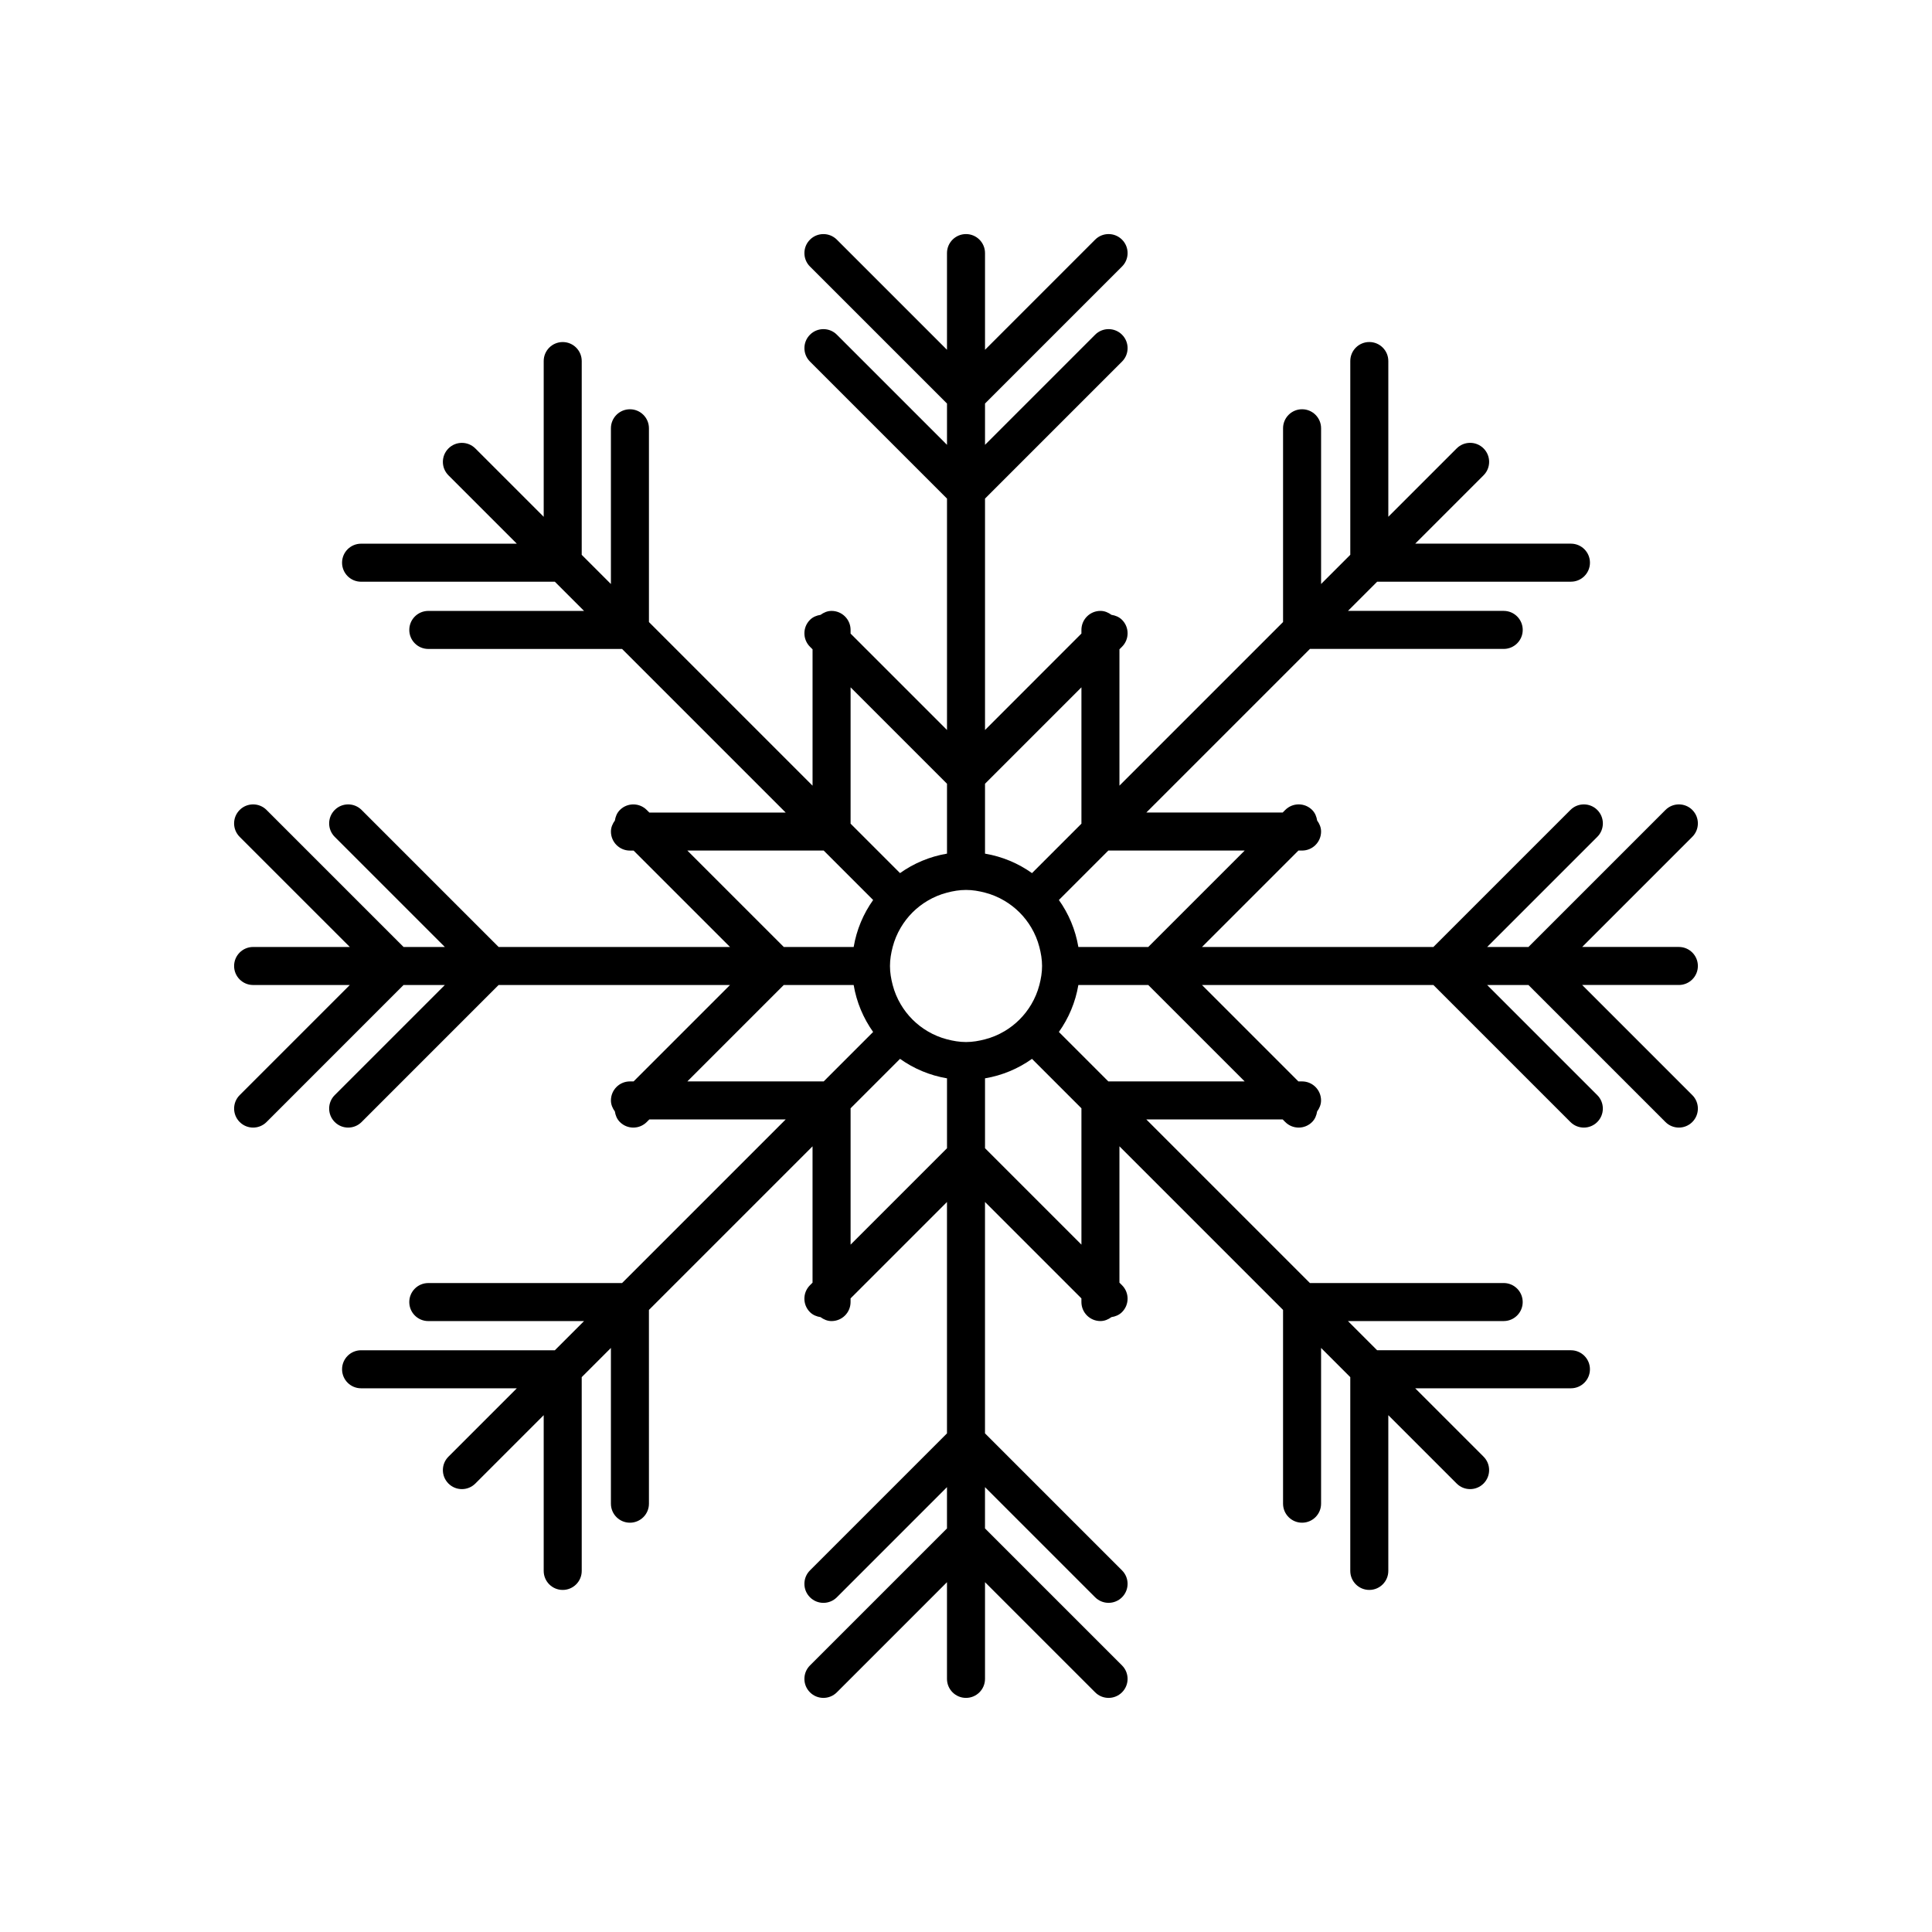
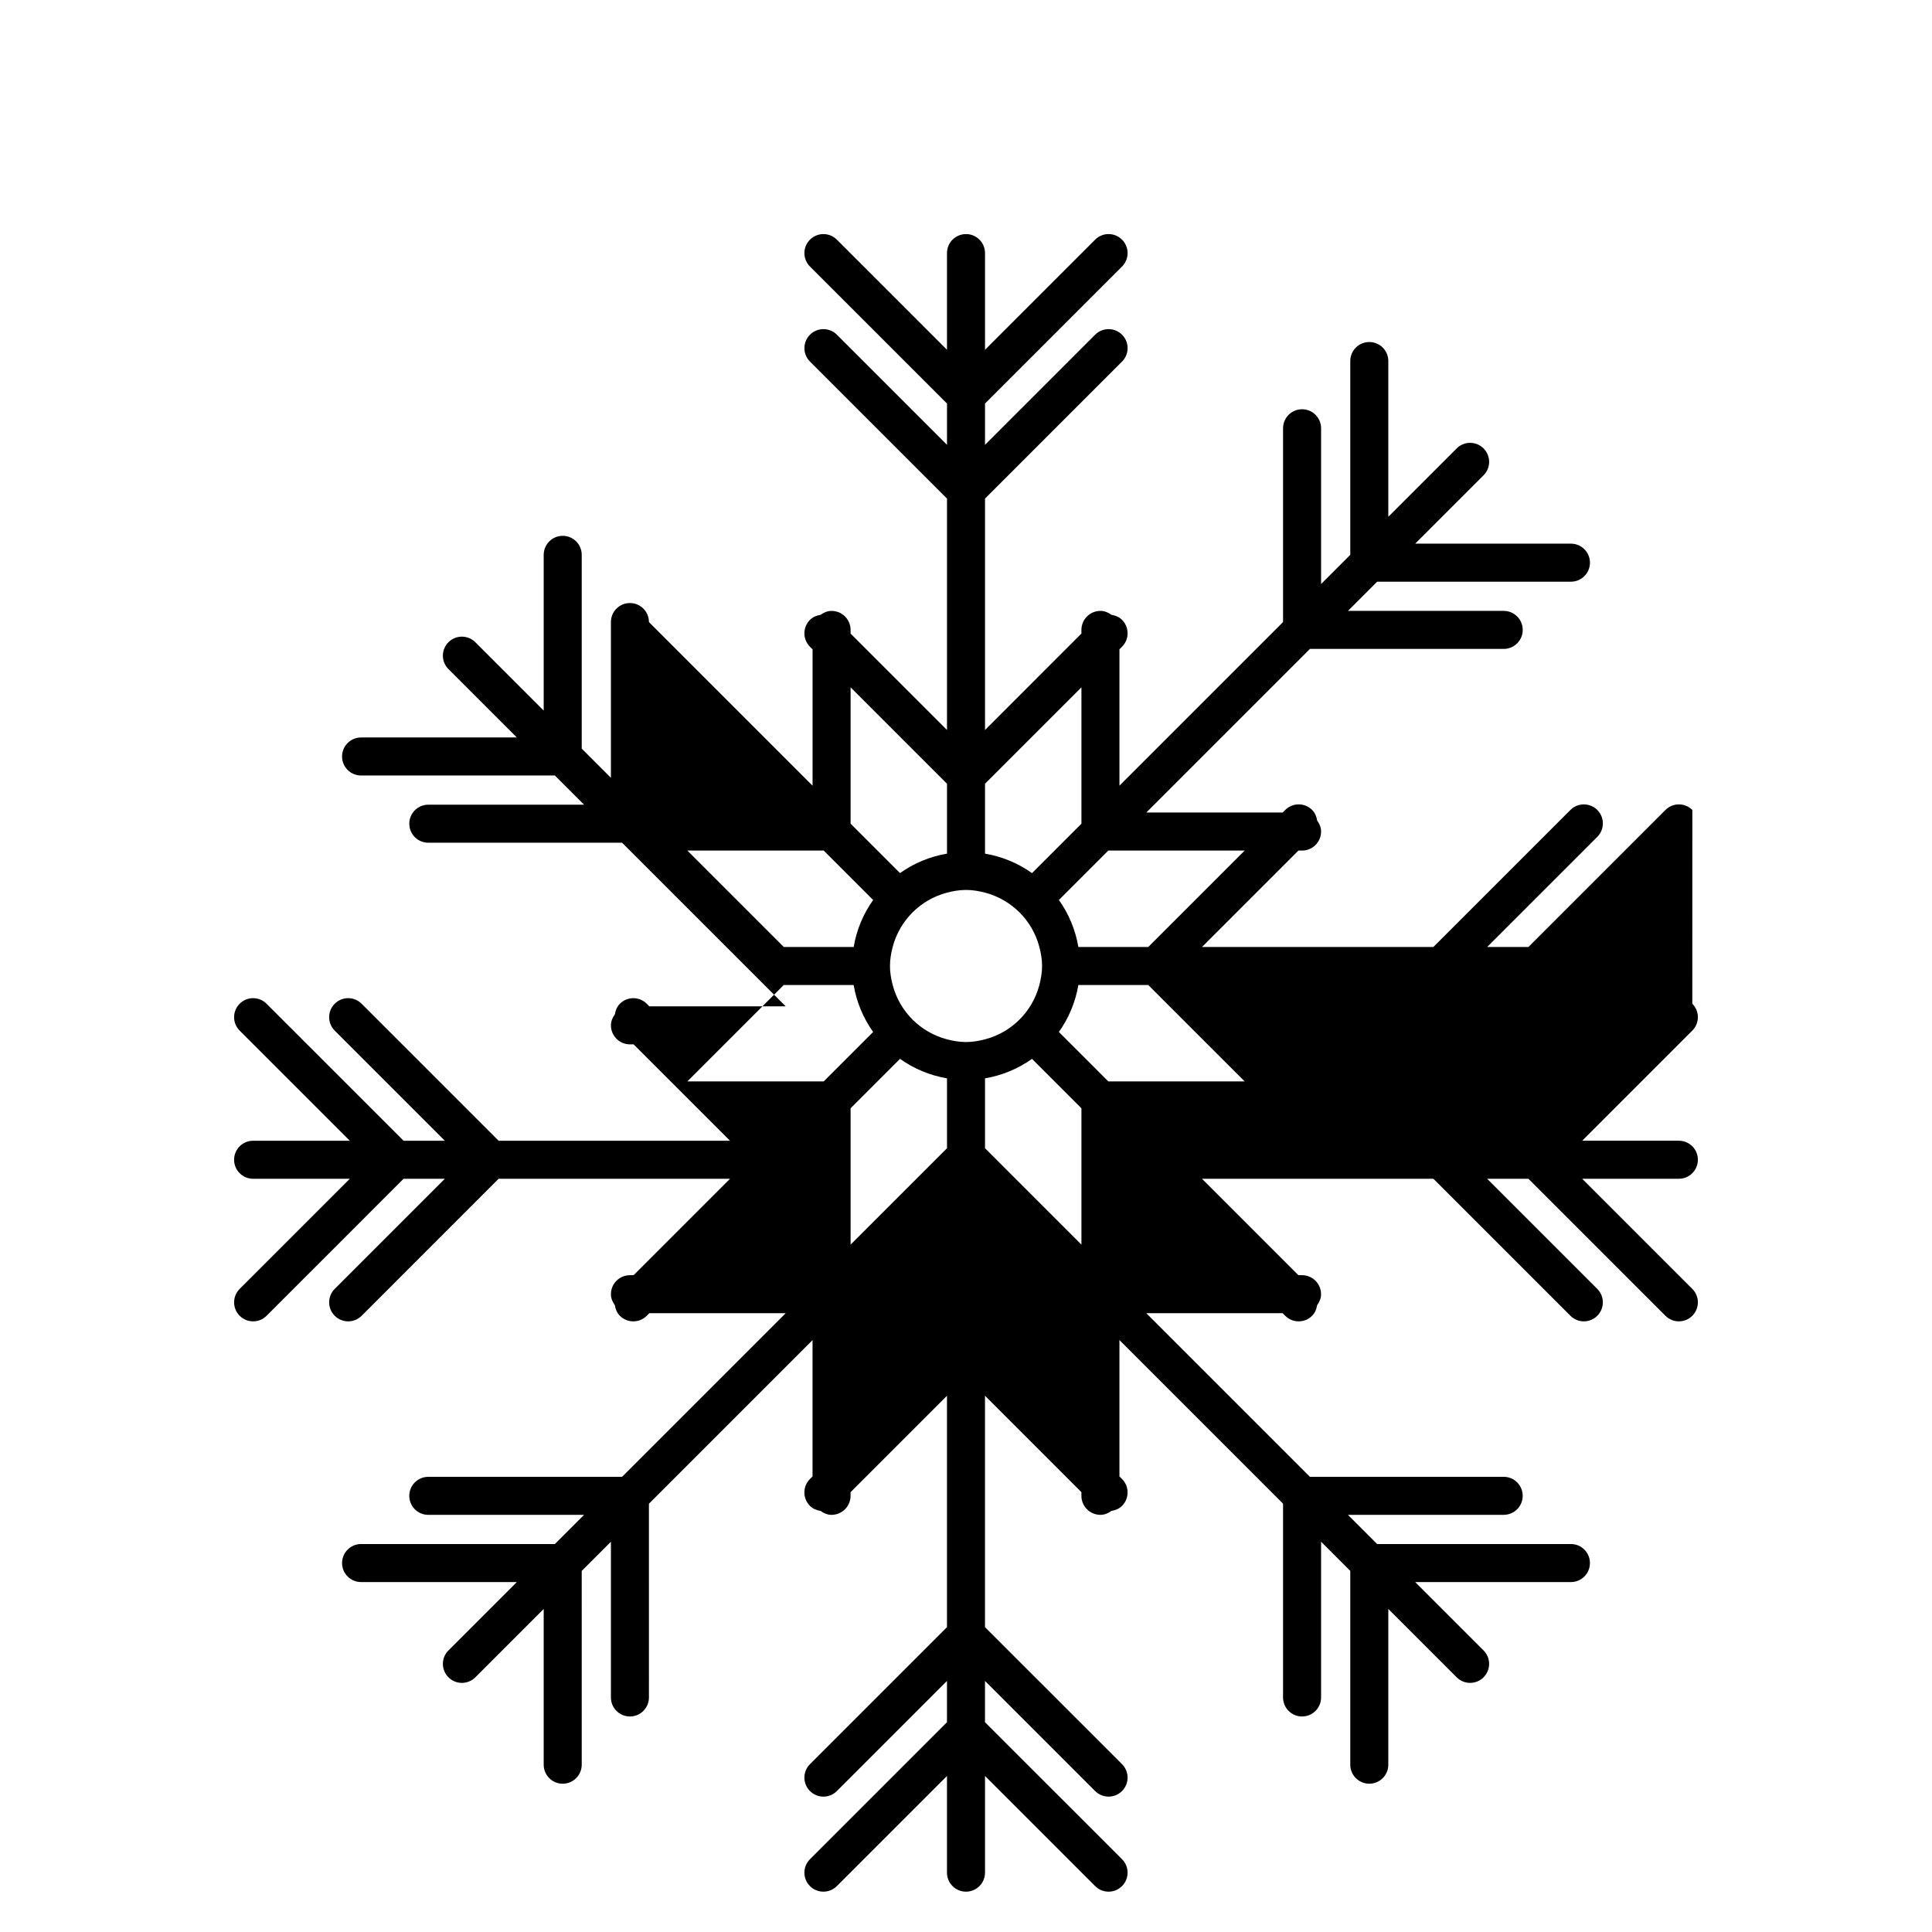
<svg xmlns="http://www.w3.org/2000/svg" fill="#000000" width="800px" height="800px" version="1.1" viewBox="144 144 512 512">
-   <path d="m592.49 358.65c-1.969-1.969-5.156-1.969-7.125 0l-36.309 36.309h-10.941l29.184-29.184c1.969-1.969 1.969-5.156 0-7.125s-5.156-1.969-7.125 0l-36.309 36.309h-61.324l25.551-25.551h0.969c2.781 0 5.039-2.254 5.039-5.039 0-1.113-0.434-2.09-1.043-2.922-0.156-1.02-0.543-2.016-1.328-2.801-1.969-1.969-5.156-1.969-7.125 0l-0.684 0.684h-36.133l43.359-43.359h51.352c2.781 0 5.039-2.254 5.039-5.039 0-2.781-2.254-5.039-5.039-5.039h-41.273l7.738-7.738h51.352c2.781 0 5.039-2.254 5.039-5.039 0-2.781-2.254-5.039-5.039-5.039h-41.273l18.117-18.117c1.969-1.969 1.969-5.156 0-7.125s-5.156-1.969-7.125 0l-18.117 18.117v-41.273c0-2.781-2.254-5.039-5.039-5.039-2.781 0-5.039 2.254-5.039 5.039v51.352l-7.738 7.738v-41.273c0-2.781-2.254-5.039-5.039-5.039-2.781 0-5.039 2.254-5.039 5.039v51.352l-43.359 43.359v-36.133l0.684-0.684c1.969-1.969 1.969-5.156 0-7.125-0.785-0.785-1.781-1.168-2.801-1.328-0.832-0.609-1.809-1.043-2.922-1.043-2.781 0-5.039 2.254-5.039 5.039v0.969l-25.547 25.555v-61.324l36.309-36.309c1.969-1.969 1.969-5.156 0-7.125s-5.156-1.969-7.125 0l-29.184 29.184v-10.941l36.309-36.309c1.969-1.969 1.969-5.156 0-7.125s-5.156-1.969-7.125 0l-29.184 29.188v-25.625c0-2.781-2.254-5.039-5.039-5.039-2.781 0-5.039 2.254-5.039 5.039v25.625l-29.184-29.184c-1.969-1.969-5.156-1.969-7.125 0s-1.969 5.156 0 7.125l36.312 36.305v10.941l-29.184-29.184c-1.969-1.969-5.156-1.969-7.125 0s-1.969 5.156 0 7.125l36.309 36.309v61.324l-25.551-25.551v-0.969c0-2.781-2.254-5.039-5.039-5.039-1.113 0-2.09 0.434-2.922 1.043-1.02 0.156-2.016 0.543-2.801 1.328-1.969 1.969-1.969 5.156 0 7.125l0.684 0.684v36.133l-43.359-43.359v-51.352c0-2.781-2.254-5.039-5.039-5.039-2.781 0-5.039 2.254-5.039 5.039v41.273l-7.738-7.738 0.004-51.348c0-2.781-2.254-5.039-5.039-5.039-2.781 0-5.039 2.254-5.039 5.039v41.273l-18.117-18.117c-1.969-1.969-5.156-1.969-7.125 0s-1.969 5.156 0 7.125l18.117 18.117h-41.273c-2.781 0-5.039 2.254-5.039 5.039 0 2.781 2.254 5.039 5.039 5.039h51.352l7.738 7.738h-41.273c-2.781 0-5.039 2.254-5.039 5.039 0 2.781 2.254 5.039 5.039 5.039h51.352l43.359 43.359h-36.133l-0.684-0.684c-1.969-1.969-5.156-1.969-7.125 0-0.785 0.785-1.168 1.781-1.328 2.801-0.609 0.832-1.043 1.809-1.043 2.922 0 2.781 2.254 5.039 5.039 5.039h0.969l25.551 25.543h-61.324l-36.309-36.309c-1.969-1.969-5.156-1.969-7.125 0s-1.969 5.156 0 7.125l29.184 29.184h-10.941l-36.309-36.309c-1.969-1.969-5.156-1.969-7.125 0s-1.969 5.156 0 7.125l29.188 29.184h-25.625c-2.781 0-5.039 2.254-5.039 5.039 0 2.781 2.254 5.039 5.039 5.039h25.625l-29.184 29.184c-1.969 1.969-1.969 5.156 0 7.125 0.98 0.984 2.269 1.477 3.559 1.477 1.289 0 2.578-0.492 3.562-1.477l36.309-36.312h10.941l-29.184 29.184c-1.969 1.969-1.969 5.156 0 7.125 0.984 0.988 2.273 1.48 3.562 1.48 1.289 0 2.578-0.492 3.562-1.477l36.309-36.312h61.324l-25.551 25.551h-0.969c-2.781 0-5.039 2.254-5.039 5.039 0 1.113 0.434 2.09 1.043 2.922 0.156 1.02 0.543 2.016 1.328 2.801 0.984 0.984 2.273 1.477 3.562 1.477 1.289 0 2.578-0.492 3.562-1.477l0.684-0.684h36.133l-43.359 43.359h-51.352c-2.781 0-5.039 2.254-5.039 5.039 0 2.781 2.254 5.039 5.039 5.039h41.273l-7.738 7.738-51.348-0.004c-2.781 0-5.039 2.254-5.039 5.039 0 2.781 2.254 5.039 5.039 5.039h41.273l-18.117 18.117c-1.969 1.969-1.969 5.156 0 7.125 0.984 0.984 2.273 1.477 3.562 1.477s2.578-0.492 3.562-1.477l18.117-18.117v41.273c0 2.781 2.254 5.039 5.039 5.039 2.781 0 5.039-2.254 5.039-5.039l-0.004-51.352 7.738-7.738v41.273c0 2.781 2.254 5.039 5.039 5.039 2.781 0 5.039-2.254 5.039-5.039l-0.004-51.348 43.359-43.359v36.133l-0.684 0.684c-1.969 1.969-1.969 5.156 0 7.125 0.785 0.785 1.781 1.168 2.801 1.328 0.832 0.609 1.809 1.043 2.922 1.043 2.781 0 5.039-2.254 5.039-5.039v-0.969l25.551-25.551v61.324l-36.309 36.309c-1.969 1.969-1.969 5.156 0 7.125s5.156 1.969 7.125 0l29.184-29.188v10.941l-36.309 36.309c-1.969 1.969-1.969 5.156 0 7.125s5.156 1.969 7.125 0l29.184-29.184v25.621c0 2.781 2.254 5.039 5.039 5.039 2.781 0 5.039-2.254 5.039-5.039v-25.625l29.184 29.184c0.984 0.988 2.273 1.48 3.562 1.48 1.289 0 2.578-0.492 3.562-1.477 1.969-1.969 1.969-5.156 0-7.125l-36.312-36.309v-10.941l29.184 29.184c0.988 0.984 2.277 1.477 3.566 1.477 1.289 0 2.578-0.492 3.562-1.477 1.969-1.969 1.969-5.156 0-7.125l-36.312-36.309v-61.324l25.551 25.551v0.969c0 2.781 2.254 5.039 5.039 5.039 1.113 0 2.09-0.434 2.922-1.043 1.02-0.156 2.016-0.543 2.801-1.328 1.969-1.969 1.969-5.156 0-7.125l-0.684-0.684v-36.133l43.359 43.359v51.352c0 2.781 2.254 5.039 5.039 5.039 2.781 0 5.039-2.254 5.039-5.039v-41.273l7.738 7.738v51.352c0 2.781 2.254 5.039 5.039 5.039 2.781 0 5.039-2.254 5.039-5.039v-41.273l18.117 18.117c0.984 0.984 2.273 1.477 3.562 1.477 1.289 0 2.578-0.492 3.562-1.477 1.969-1.969 1.969-5.156 0-7.125l-18.117-18.117h41.273c2.781 0 5.039-2.254 5.039-5.039 0-2.781-2.254-5.039-5.039-5.039h-51.355l-7.738-7.738h41.273c2.781 0 5.039-2.254 5.039-5.039 0-2.781-2.254-5.039-5.039-5.039l-51.348 0.004-43.359-43.359h36.133l0.684 0.684c0.98 0.984 2.269 1.477 3.559 1.477 1.289 0 2.578-0.492 3.562-1.477 0.785-0.785 1.168-1.781 1.328-2.801 0.609-0.832 1.043-1.809 1.043-2.922 0-2.781-2.254-5.039-5.039-5.039h-0.969l-25.547-25.551h61.324l36.309 36.309c0.984 0.988 2.273 1.48 3.562 1.48 1.289 0 2.578-0.492 3.562-1.477 1.969-1.969 1.969-5.156 0-7.125l-29.188-29.188h10.941l36.309 36.309c0.984 0.988 2.273 1.48 3.562 1.48 1.289 0 2.578-0.492 3.562-1.477 1.969-1.969 1.969-5.156 0-7.125l-29.184-29.188h25.621c2.781 0 5.039-2.254 5.039-5.039 0-2.781-2.254-5.039-5.039-5.039h-25.625l29.184-29.184c1.973-1.965 1.973-5.156 0.004-7.121zm-187.45-6.949 25.551-25.551v36.133l-13.102 13.102c-3.637-2.594-7.867-4.387-12.449-5.16zm-35.625-25.551 25.551 25.551v18.52c-4.582 0.773-8.812 2.57-12.449 5.16l-13.102-13.102zm-43.258 43.258h36.133l13.102 13.102c-2.594 3.637-4.387 7.867-5.16 12.449h-18.52zm36.133 61.176h-36.133l25.551-25.551h18.52c0.773 4.582 2.57 8.812 5.16 12.449zm32.676 17.707-25.551 25.551v-36.133l13.102-13.102c3.637 2.594 7.867 4.391 12.449 5.164zm5.039-28.141c-1.75 0-3.418-0.293-5.039-0.715-1.828-0.477-3.543-1.199-5.133-2.141-2.945-1.738-5.387-4.18-7.125-7.125-0.941-1.59-1.664-3.305-2.141-5.137-0.422-1.617-0.715-3.285-0.715-5.035s0.293-3.418 0.715-5.039c0.477-1.828 1.199-3.543 2.141-5.133 1.738-2.945 4.18-5.387 7.125-7.125 1.586-0.941 3.305-1.664 5.133-2.141 1.621-0.422 3.289-0.715 5.039-0.715s3.418 0.293 5.039 0.715c1.828 0.477 3.543 1.199 5.133 2.141 2.945 1.738 5.387 4.18 7.125 7.125 0.938 1.586 1.664 3.305 2.137 5.133 0.422 1.621 0.719 3.289 0.719 5.039s-0.293 3.418-0.715 5.039c-0.477 1.828-1.199 3.543-2.141 5.133-1.738 2.945-4.18 5.387-7.125 7.125-1.59 0.938-3.305 1.664-5.137 2.137-1.617 0.422-3.285 0.719-5.035 0.719zm30.586 53.691-25.551-25.551v-18.52c4.582-0.773 8.812-2.57 12.449-5.16l13.102 13.102zm43.258-43.258h-36.133l-13.102-13.102c2.594-3.637 4.391-7.867 5.164-12.449h18.52zm-25.551-35.625h-18.52c-0.773-4.582-2.57-8.812-5.16-12.449l13.102-13.102h36.133z" />
+   <path d="m592.49 358.65c-1.969-1.969-5.156-1.969-7.125 0l-36.309 36.309h-10.941l29.184-29.184c1.969-1.969 1.969-5.156 0-7.125s-5.156-1.969-7.125 0l-36.309 36.309h-61.324l25.551-25.551h0.969c2.781 0 5.039-2.254 5.039-5.039 0-1.113-0.434-2.09-1.043-2.922-0.156-1.02-0.543-2.016-1.328-2.801-1.969-1.969-5.156-1.969-7.125 0l-0.684 0.684h-36.133l43.359-43.359h51.352c2.781 0 5.039-2.254 5.039-5.039 0-2.781-2.254-5.039-5.039-5.039h-41.273l7.738-7.738h51.352c2.781 0 5.039-2.254 5.039-5.039 0-2.781-2.254-5.039-5.039-5.039h-41.273l18.117-18.117c1.969-1.969 1.969-5.156 0-7.125s-5.156-1.969-7.125 0l-18.117 18.117v-41.273c0-2.781-2.254-5.039-5.039-5.039-2.781 0-5.039 2.254-5.039 5.039v51.352l-7.738 7.738v-41.273c0-2.781-2.254-5.039-5.039-5.039-2.781 0-5.039 2.254-5.039 5.039v51.352l-43.359 43.359v-36.133l0.684-0.684c1.969-1.969 1.969-5.156 0-7.125-0.785-0.785-1.781-1.168-2.801-1.328-0.832-0.609-1.809-1.043-2.922-1.043-2.781 0-5.039 2.254-5.039 5.039v0.969l-25.547 25.555v-61.324l36.309-36.309c1.969-1.969 1.969-5.156 0-7.125s-5.156-1.969-7.125 0l-29.184 29.184v-10.941l36.309-36.309c1.969-1.969 1.969-5.156 0-7.125s-5.156-1.969-7.125 0l-29.184 29.188v-25.625c0-2.781-2.254-5.039-5.039-5.039-2.781 0-5.039 2.254-5.039 5.039v25.625l-29.184-29.184c-1.969-1.969-5.156-1.969-7.125 0s-1.969 5.156 0 7.125l36.312 36.305v10.941l-29.184-29.184c-1.969-1.969-5.156-1.969-7.125 0s-1.969 5.156 0 7.125l36.309 36.309v61.324l-25.551-25.551v-0.969c0-2.781-2.254-5.039-5.039-5.039-1.113 0-2.09 0.434-2.922 1.043-1.02 0.156-2.016 0.543-2.801 1.328-1.969 1.969-1.969 5.156 0 7.125l0.684 0.684v36.133l-43.359-43.359c0-2.781-2.254-5.039-5.039-5.039-2.781 0-5.039 2.254-5.039 5.039v41.273l-7.738-7.738 0.004-51.348c0-2.781-2.254-5.039-5.039-5.039-2.781 0-5.039 2.254-5.039 5.039v41.273l-18.117-18.117c-1.969-1.969-5.156-1.969-7.125 0s-1.969 5.156 0 7.125l18.117 18.117h-41.273c-2.781 0-5.039 2.254-5.039 5.039 0 2.781 2.254 5.039 5.039 5.039h51.352l7.738 7.738h-41.273c-2.781 0-5.039 2.254-5.039 5.039 0 2.781 2.254 5.039 5.039 5.039h51.352l43.359 43.359h-36.133l-0.684-0.684c-1.969-1.969-5.156-1.969-7.125 0-0.785 0.785-1.168 1.781-1.328 2.801-0.609 0.832-1.043 1.809-1.043 2.922 0 2.781 2.254 5.039 5.039 5.039h0.969l25.551 25.543h-61.324l-36.309-36.309c-1.969-1.969-5.156-1.969-7.125 0s-1.969 5.156 0 7.125l29.184 29.184h-10.941l-36.309-36.309c-1.969-1.969-5.156-1.969-7.125 0s-1.969 5.156 0 7.125l29.188 29.184h-25.625c-2.781 0-5.039 2.254-5.039 5.039 0 2.781 2.254 5.039 5.039 5.039h25.625l-29.184 29.184c-1.969 1.969-1.969 5.156 0 7.125 0.98 0.984 2.269 1.477 3.559 1.477 1.289 0 2.578-0.492 3.562-1.477l36.309-36.312h10.941l-29.184 29.184c-1.969 1.969-1.969 5.156 0 7.125 0.984 0.988 2.273 1.48 3.562 1.48 1.289 0 2.578-0.492 3.562-1.477l36.309-36.312h61.324l-25.551 25.551h-0.969c-2.781 0-5.039 2.254-5.039 5.039 0 1.113 0.434 2.09 1.043 2.922 0.156 1.02 0.543 2.016 1.328 2.801 0.984 0.984 2.273 1.477 3.562 1.477 1.289 0 2.578-0.492 3.562-1.477l0.684-0.684h36.133l-43.359 43.359h-51.352c-2.781 0-5.039 2.254-5.039 5.039 0 2.781 2.254 5.039 5.039 5.039h41.273l-7.738 7.738-51.348-0.004c-2.781 0-5.039 2.254-5.039 5.039 0 2.781 2.254 5.039 5.039 5.039h41.273l-18.117 18.117c-1.969 1.969-1.969 5.156 0 7.125 0.984 0.984 2.273 1.477 3.562 1.477s2.578-0.492 3.562-1.477l18.117-18.117v41.273c0 2.781 2.254 5.039 5.039 5.039 2.781 0 5.039-2.254 5.039-5.039l-0.004-51.352 7.738-7.738v41.273c0 2.781 2.254 5.039 5.039 5.039 2.781 0 5.039-2.254 5.039-5.039l-0.004-51.348 43.359-43.359v36.133l-0.684 0.684c-1.969 1.969-1.969 5.156 0 7.125 0.785 0.785 1.781 1.168 2.801 1.328 0.832 0.609 1.809 1.043 2.922 1.043 2.781 0 5.039-2.254 5.039-5.039v-0.969l25.551-25.551v61.324l-36.309 36.309c-1.969 1.969-1.969 5.156 0 7.125s5.156 1.969 7.125 0l29.184-29.188v10.941l-36.309 36.309c-1.969 1.969-1.969 5.156 0 7.125s5.156 1.969 7.125 0l29.184-29.184v25.621c0 2.781 2.254 5.039 5.039 5.039 2.781 0 5.039-2.254 5.039-5.039v-25.625l29.184 29.184c0.984 0.988 2.273 1.48 3.562 1.48 1.289 0 2.578-0.492 3.562-1.477 1.969-1.969 1.969-5.156 0-7.125l-36.312-36.309v-10.941l29.184 29.184c0.988 0.984 2.277 1.477 3.566 1.477 1.289 0 2.578-0.492 3.562-1.477 1.969-1.969 1.969-5.156 0-7.125l-36.312-36.309v-61.324l25.551 25.551v0.969c0 2.781 2.254 5.039 5.039 5.039 1.113 0 2.09-0.434 2.922-1.043 1.02-0.156 2.016-0.543 2.801-1.328 1.969-1.969 1.969-5.156 0-7.125l-0.684-0.684v-36.133l43.359 43.359v51.352c0 2.781 2.254 5.039 5.039 5.039 2.781 0 5.039-2.254 5.039-5.039v-41.273l7.738 7.738v51.352c0 2.781 2.254 5.039 5.039 5.039 2.781 0 5.039-2.254 5.039-5.039v-41.273l18.117 18.117c0.984 0.984 2.273 1.477 3.562 1.477 1.289 0 2.578-0.492 3.562-1.477 1.969-1.969 1.969-5.156 0-7.125l-18.117-18.117h41.273c2.781 0 5.039-2.254 5.039-5.039 0-2.781-2.254-5.039-5.039-5.039h-51.355l-7.738-7.738h41.273c2.781 0 5.039-2.254 5.039-5.039 0-2.781-2.254-5.039-5.039-5.039l-51.348 0.004-43.359-43.359h36.133l0.684 0.684c0.98 0.984 2.269 1.477 3.559 1.477 1.289 0 2.578-0.492 3.562-1.477 0.785-0.785 1.168-1.781 1.328-2.801 0.609-0.832 1.043-1.809 1.043-2.922 0-2.781-2.254-5.039-5.039-5.039h-0.969l-25.547-25.551h61.324l36.309 36.309c0.984 0.988 2.273 1.48 3.562 1.48 1.289 0 2.578-0.492 3.562-1.477 1.969-1.969 1.969-5.156 0-7.125l-29.188-29.188h10.941l36.309 36.309c0.984 0.988 2.273 1.48 3.562 1.48 1.289 0 2.578-0.492 3.562-1.477 1.969-1.969 1.969-5.156 0-7.125l-29.184-29.188h25.621c2.781 0 5.039-2.254 5.039-5.039 0-2.781-2.254-5.039-5.039-5.039h-25.625l29.184-29.184c1.973-1.965 1.973-5.156 0.004-7.121zm-187.45-6.949 25.551-25.551v36.133l-13.102 13.102c-3.637-2.594-7.867-4.387-12.449-5.16zm-35.625-25.551 25.551 25.551v18.52c-4.582 0.773-8.812 2.57-12.449 5.16l-13.102-13.102zm-43.258 43.258h36.133l13.102 13.102c-2.594 3.637-4.387 7.867-5.16 12.449h-18.52zm36.133 61.176h-36.133l25.551-25.551h18.52c0.773 4.582 2.57 8.812 5.16 12.449zm32.676 17.707-25.551 25.551v-36.133l13.102-13.102c3.637 2.594 7.867 4.391 12.449 5.164zm5.039-28.141c-1.75 0-3.418-0.293-5.039-0.715-1.828-0.477-3.543-1.199-5.133-2.141-2.945-1.738-5.387-4.18-7.125-7.125-0.941-1.59-1.664-3.305-2.141-5.137-0.422-1.617-0.715-3.285-0.715-5.035s0.293-3.418 0.715-5.039c0.477-1.828 1.199-3.543 2.141-5.133 1.738-2.945 4.18-5.387 7.125-7.125 1.586-0.941 3.305-1.664 5.133-2.141 1.621-0.422 3.289-0.715 5.039-0.715s3.418 0.293 5.039 0.715c1.828 0.477 3.543 1.199 5.133 2.141 2.945 1.738 5.387 4.18 7.125 7.125 0.938 1.586 1.664 3.305 2.137 5.133 0.422 1.621 0.719 3.289 0.719 5.039s-0.293 3.418-0.715 5.039c-0.477 1.828-1.199 3.543-2.141 5.133-1.738 2.945-4.18 5.387-7.125 7.125-1.59 0.938-3.305 1.664-5.137 2.137-1.617 0.422-3.285 0.719-5.035 0.719zm30.586 53.691-25.551-25.551v-18.52c4.582-0.773 8.812-2.57 12.449-5.16l13.102 13.102zm43.258-43.258h-36.133l-13.102-13.102c2.594-3.637 4.391-7.867 5.164-12.449h18.52zm-25.551-35.625h-18.52c-0.773-4.582-2.57-8.812-5.16-12.449l13.102-13.102h36.133z" />
</svg>